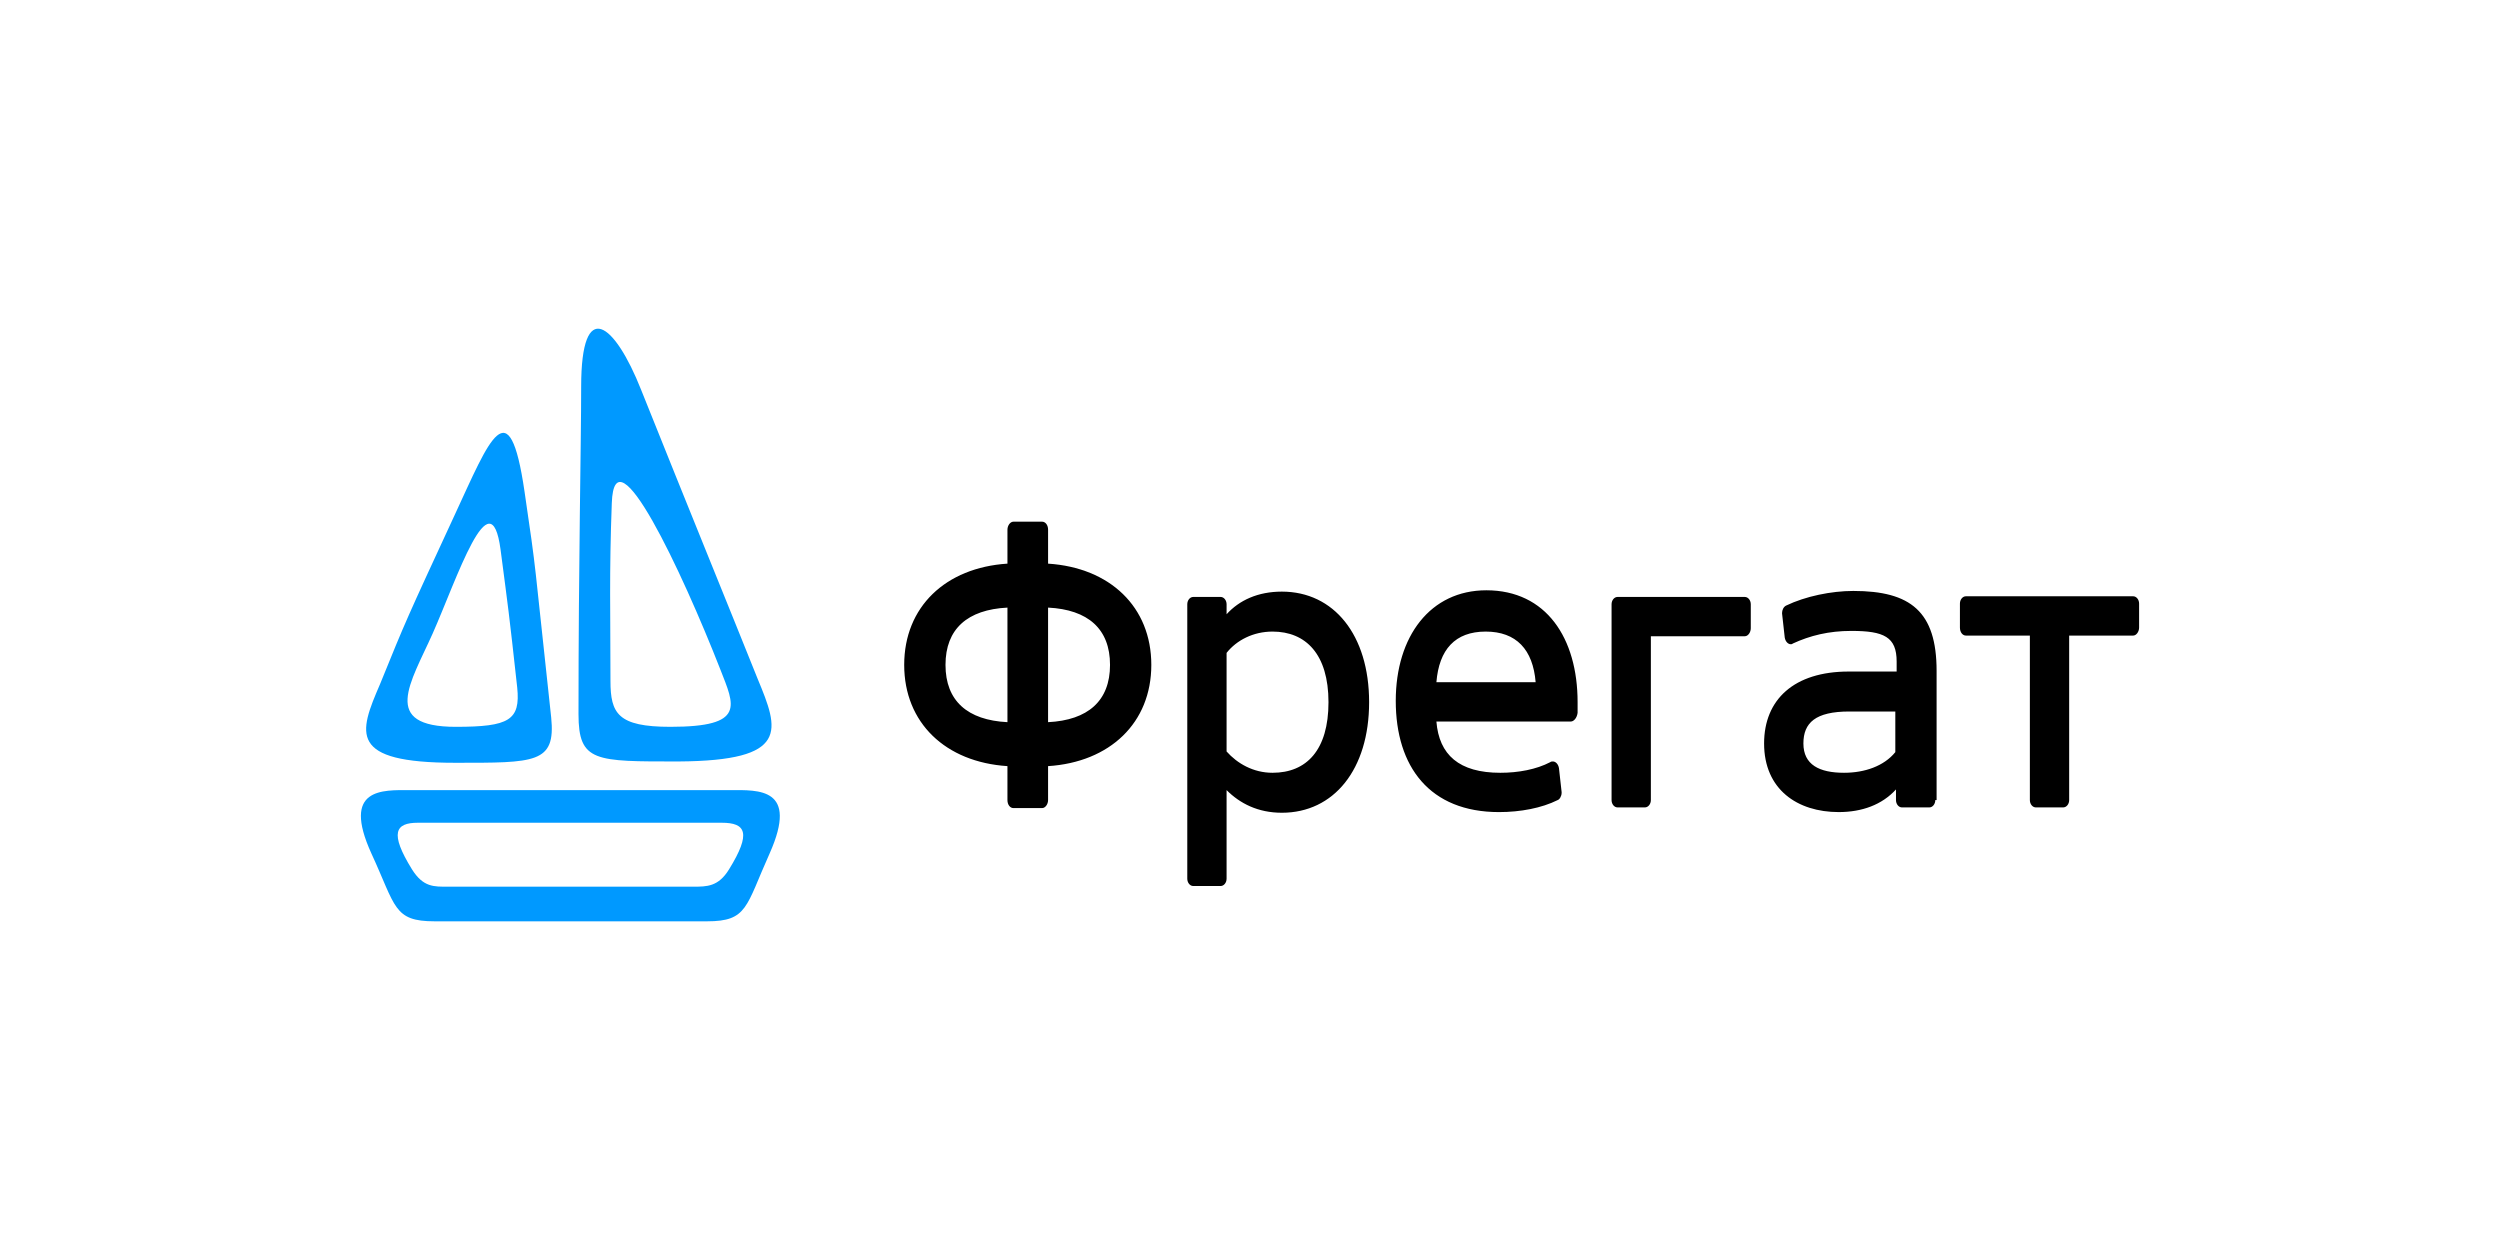
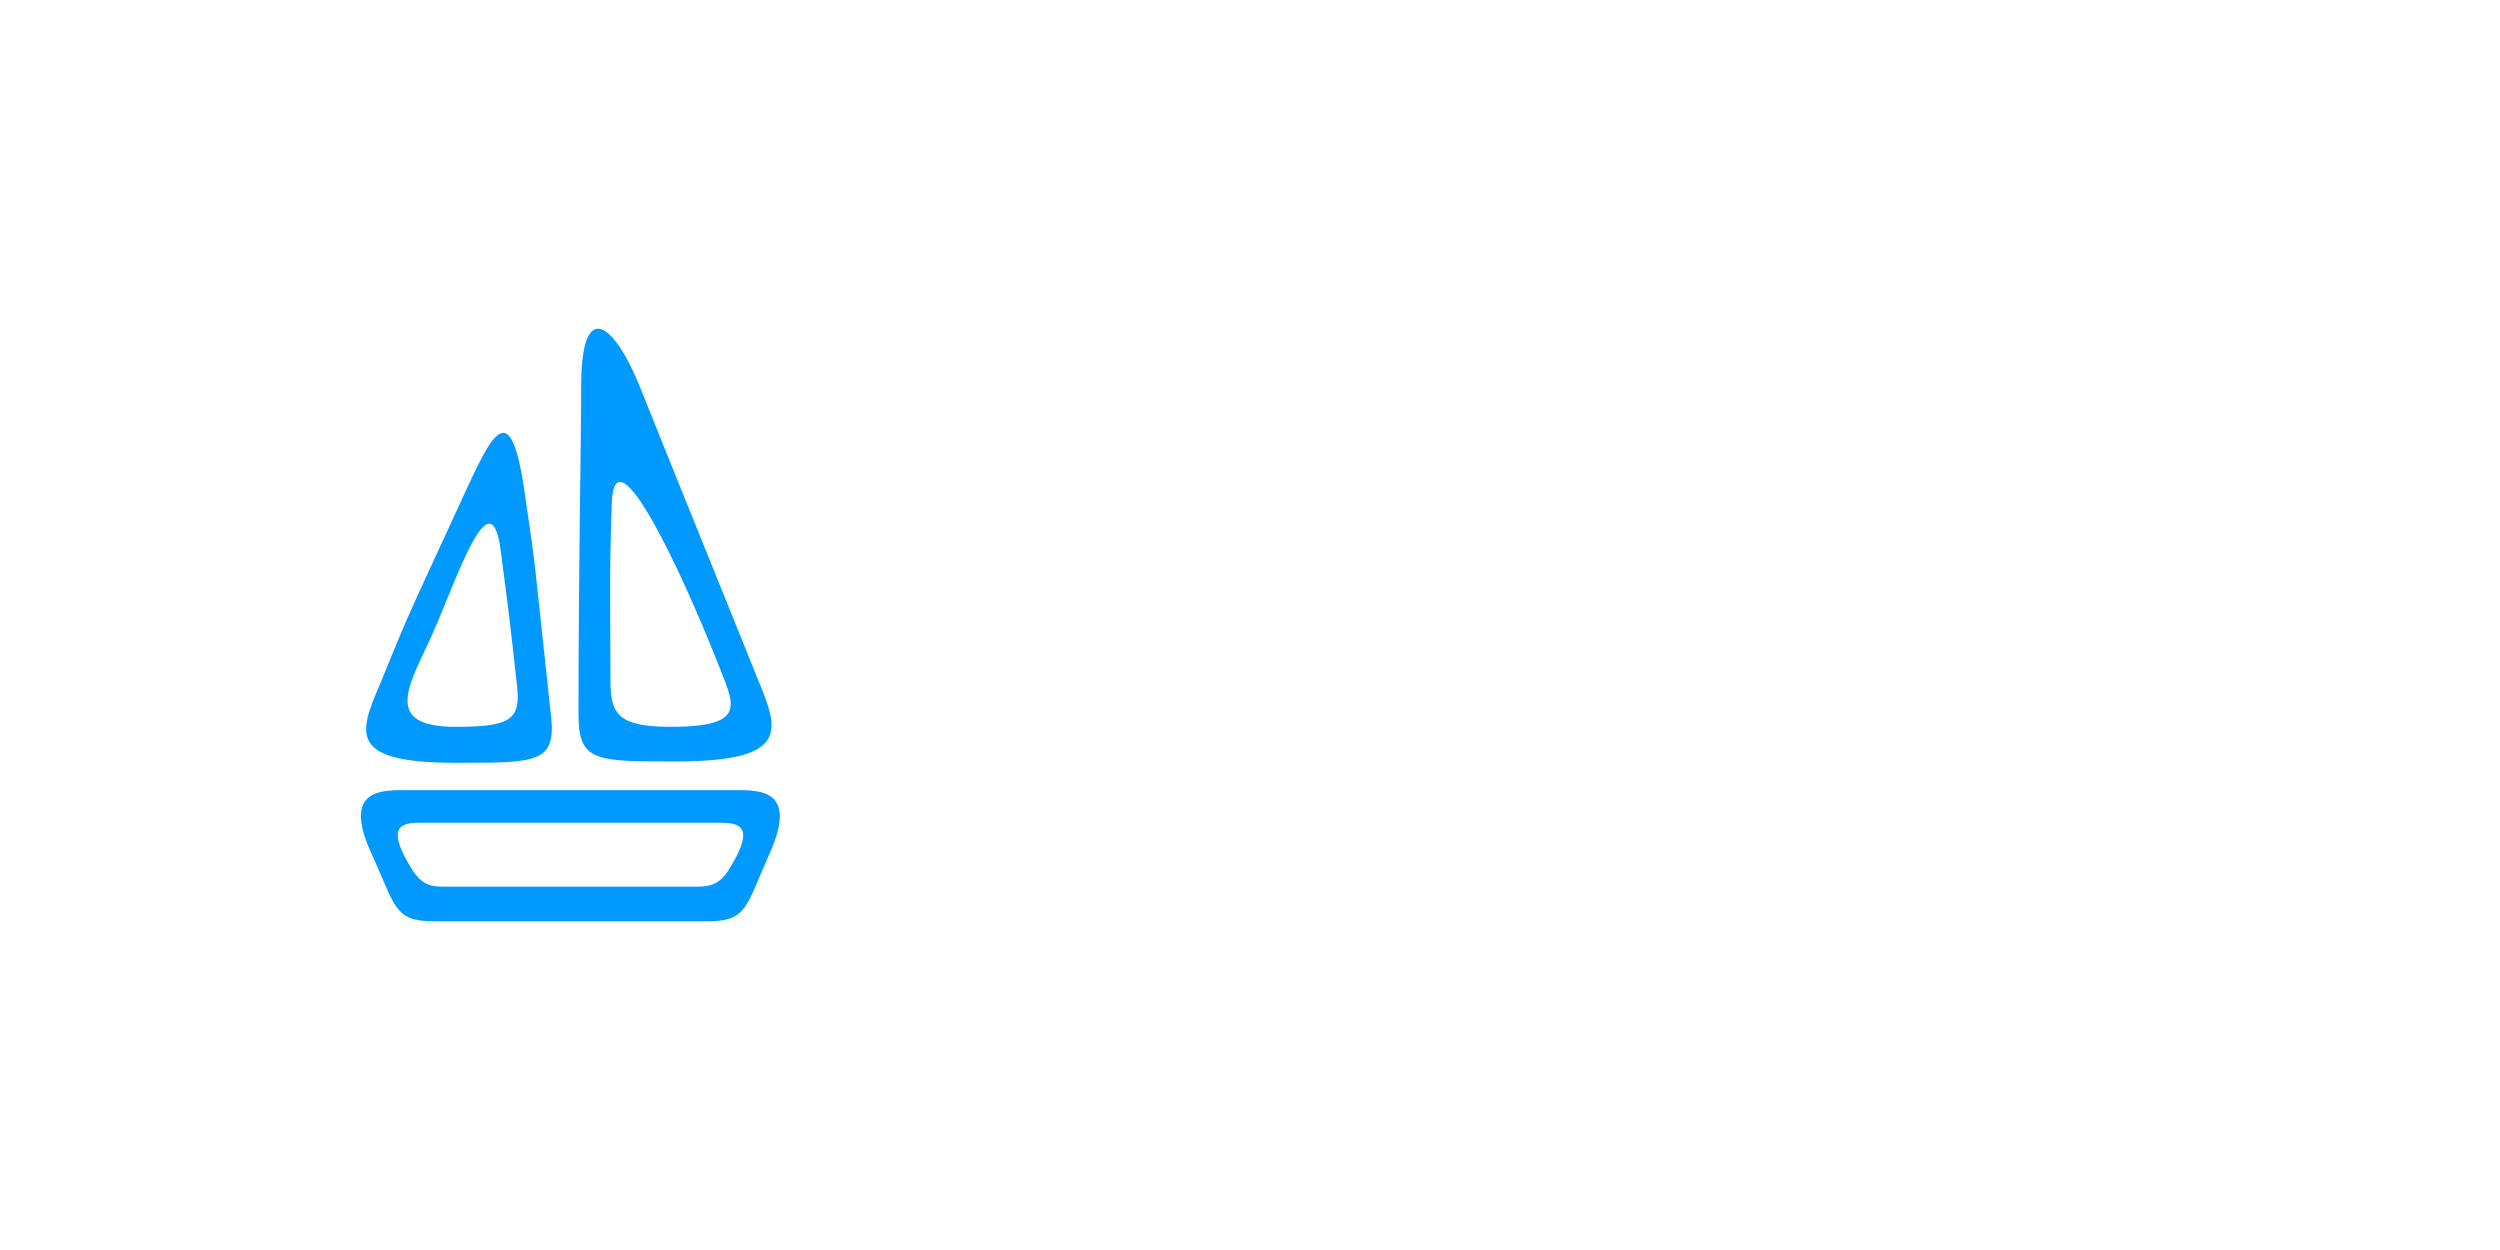
<svg xmlns="http://www.w3.org/2000/svg" viewBox="0 0 300 150">
  <g fill="#09F">
    <path d="M87.644 94.813H49.198c-3.277 0-8.233-.32-4.636 7.593 2.958 6.394 2.638 8.152 7.593 8.152h32.691c4.876 0 4.636-1.758 7.513-8.152 3.517-7.913-1.358-7.593-4.715-7.593zm-.16 9.511c-1.28 2.078-2.638 2.078-4.316 2.078H53.754c-1.679 0-2.957.08-4.316-2.078-2.718-4.396-1.998-5.595.72-5.595h36.446c2.878 0 3.597 1.199.88 5.595zM66.143 86.1c-2.158-19.822-1.679-16.785-3.197-27.095-1.839-12.629-4.237-6.155-8.313 2.637-5.915 12.789-5.915 12.789-9.032 20.462-2.557 5.915-3.836 9.431 9.032 9.431 9.592 0 12.07.08 11.51-5.435zm-11.43 1.12c-9.112 0-5.435-5.276-2.797-11.19 2.877-6.475 6.953-19.024 8.152-10.072.96 7.354.96 7.114 1.998 16.546.4 3.916-.959 4.715-7.353 4.715zM90.92 81.465c-3.197-7.993-8.392-20.702-13.987-34.69-3.197-8.072-7.193-11.19-7.193-.399 0 7.034-.32 21.021-.32 39.325 0 5.755 1.998 5.675 11.99 5.675 13.427-.08 12.068-3.757 9.51-9.911zm-10.47 5.754c-6.314 0-7.194-1.598-7.194-5.515 0-8.152-.16-12.788.16-21.34.32-9.032 8.393 8.152 13.029 19.982 1.678 4.316 3.117 6.873-5.995 6.873z" />
  </g>
-   <path d="M120.894 91.935c-7.434-.48-12.39-5.195-12.39-12.149 0-6.954 4.956-11.67 12.39-12.15v-4.075c0-.48.32-.96.72-.96h3.436c.4 0 .72.4.72.96v4.076c7.433.48 12.388 5.195 12.388 12.149 0 6.954-4.955 11.67-12.389 12.15v4.075c0 .48-.32.96-.719.96h-3.437c-.4 0-.72-.4-.72-.96v-4.076zm0-19.023c-4.796.24-7.434 2.558-7.434 6.874s2.638 6.634 7.434 6.874V72.912zm4.875 13.748c4.796-.24 7.434-2.558 7.434-6.874s-2.638-6.634-7.434-6.874V86.66zM147.19 73.711c1.519-1.678 3.757-2.717 6.634-2.717 6.235 0 10.47 5.195 10.47 13.268s-4.235 13.268-10.47 13.268c-2.877 0-5.035-1.119-6.634-2.717v10.63c0 .48-.32.88-.72.88h-3.276c-.4 0-.72-.4-.72-.88v-32.93c0-.48.32-.88.72-.88h3.277c.4 0 .72.4.72.88v1.198zm0 16.466c1.279 1.438 3.197 2.557 5.515 2.557 4.077 0 6.714-2.717 6.714-8.472 0-5.755-2.717-8.472-6.714-8.472-2.318 0-4.316 1.039-5.515 2.557v11.83zM188.513 86.58h-16.145c.32 3.996 2.717 6.154 7.673 6.154 2.158 0 4.316-.4 5.994-1.278.08-.08.24-.08.32-.08.32 0 .64.32.72.799l.32 2.877v.08c0 .4-.24.8-.48.88-1.919.959-4.476 1.438-7.034 1.438-8.313 0-12.39-5.435-12.39-13.348 0-7.753 4.157-13.268 10.871-13.268 7.194 0 10.95 5.755 10.95 13.428v1.279c-.08.64-.48 1.039-.799 1.039zm-4.236-4.716c-.32-3.916-2.318-6.074-5.995-6.074-3.676 0-5.595 2.158-5.914 6.074h11.909zM198.104 76.27V96.01c0 .48-.32.88-.719.88h-3.277c-.4 0-.72-.4-.72-.88V72.513c0-.48.32-.88.72-.88h15.266c.4 0 .72.4.72.88v2.877c0 .48-.32.96-.72.96h-11.27v-.08zM232.234 96.011c0 .48-.32.88-.72.88h-3.277c-.4 0-.719-.4-.719-.88v-1.278c-1.678 1.838-4.076 2.717-6.874 2.717-4.955 0-8.952-2.717-8.952-8.232 0-5.276 3.597-8.633 10.151-8.633h5.755v-1.199c0-2.957-1.519-3.676-5.435-3.676-2.718 0-4.956.56-7.034 1.518-.08.08-.16.08-.24.08-.32 0-.639-.32-.719-.799l-.32-2.877v-.08c0-.32.16-.72.48-.88 2.318-1.119 5.435-1.758 8.073-1.758 6.873 0 9.99 2.478 9.99 9.591v15.506h-.16zm-4.796-5.754V85.38h-5.515c-4.076 0-5.515 1.359-5.515 3.837 0 2.557 1.918 3.516 4.876 3.516 2.477 0 4.795-.799 6.154-2.477zM243.584 76.27h-7.673c-.4 0-.72-.4-.72-.96v-2.877c0-.48.32-.88.72-.88h20.062c.4 0 .719.4.719.88v2.877c0 .48-.32.96-.72.96H248.3V96.01c0 .48-.32.88-.719.88h-3.277c-.4 0-.72-.4-.72-.88V76.27z" />
</svg>